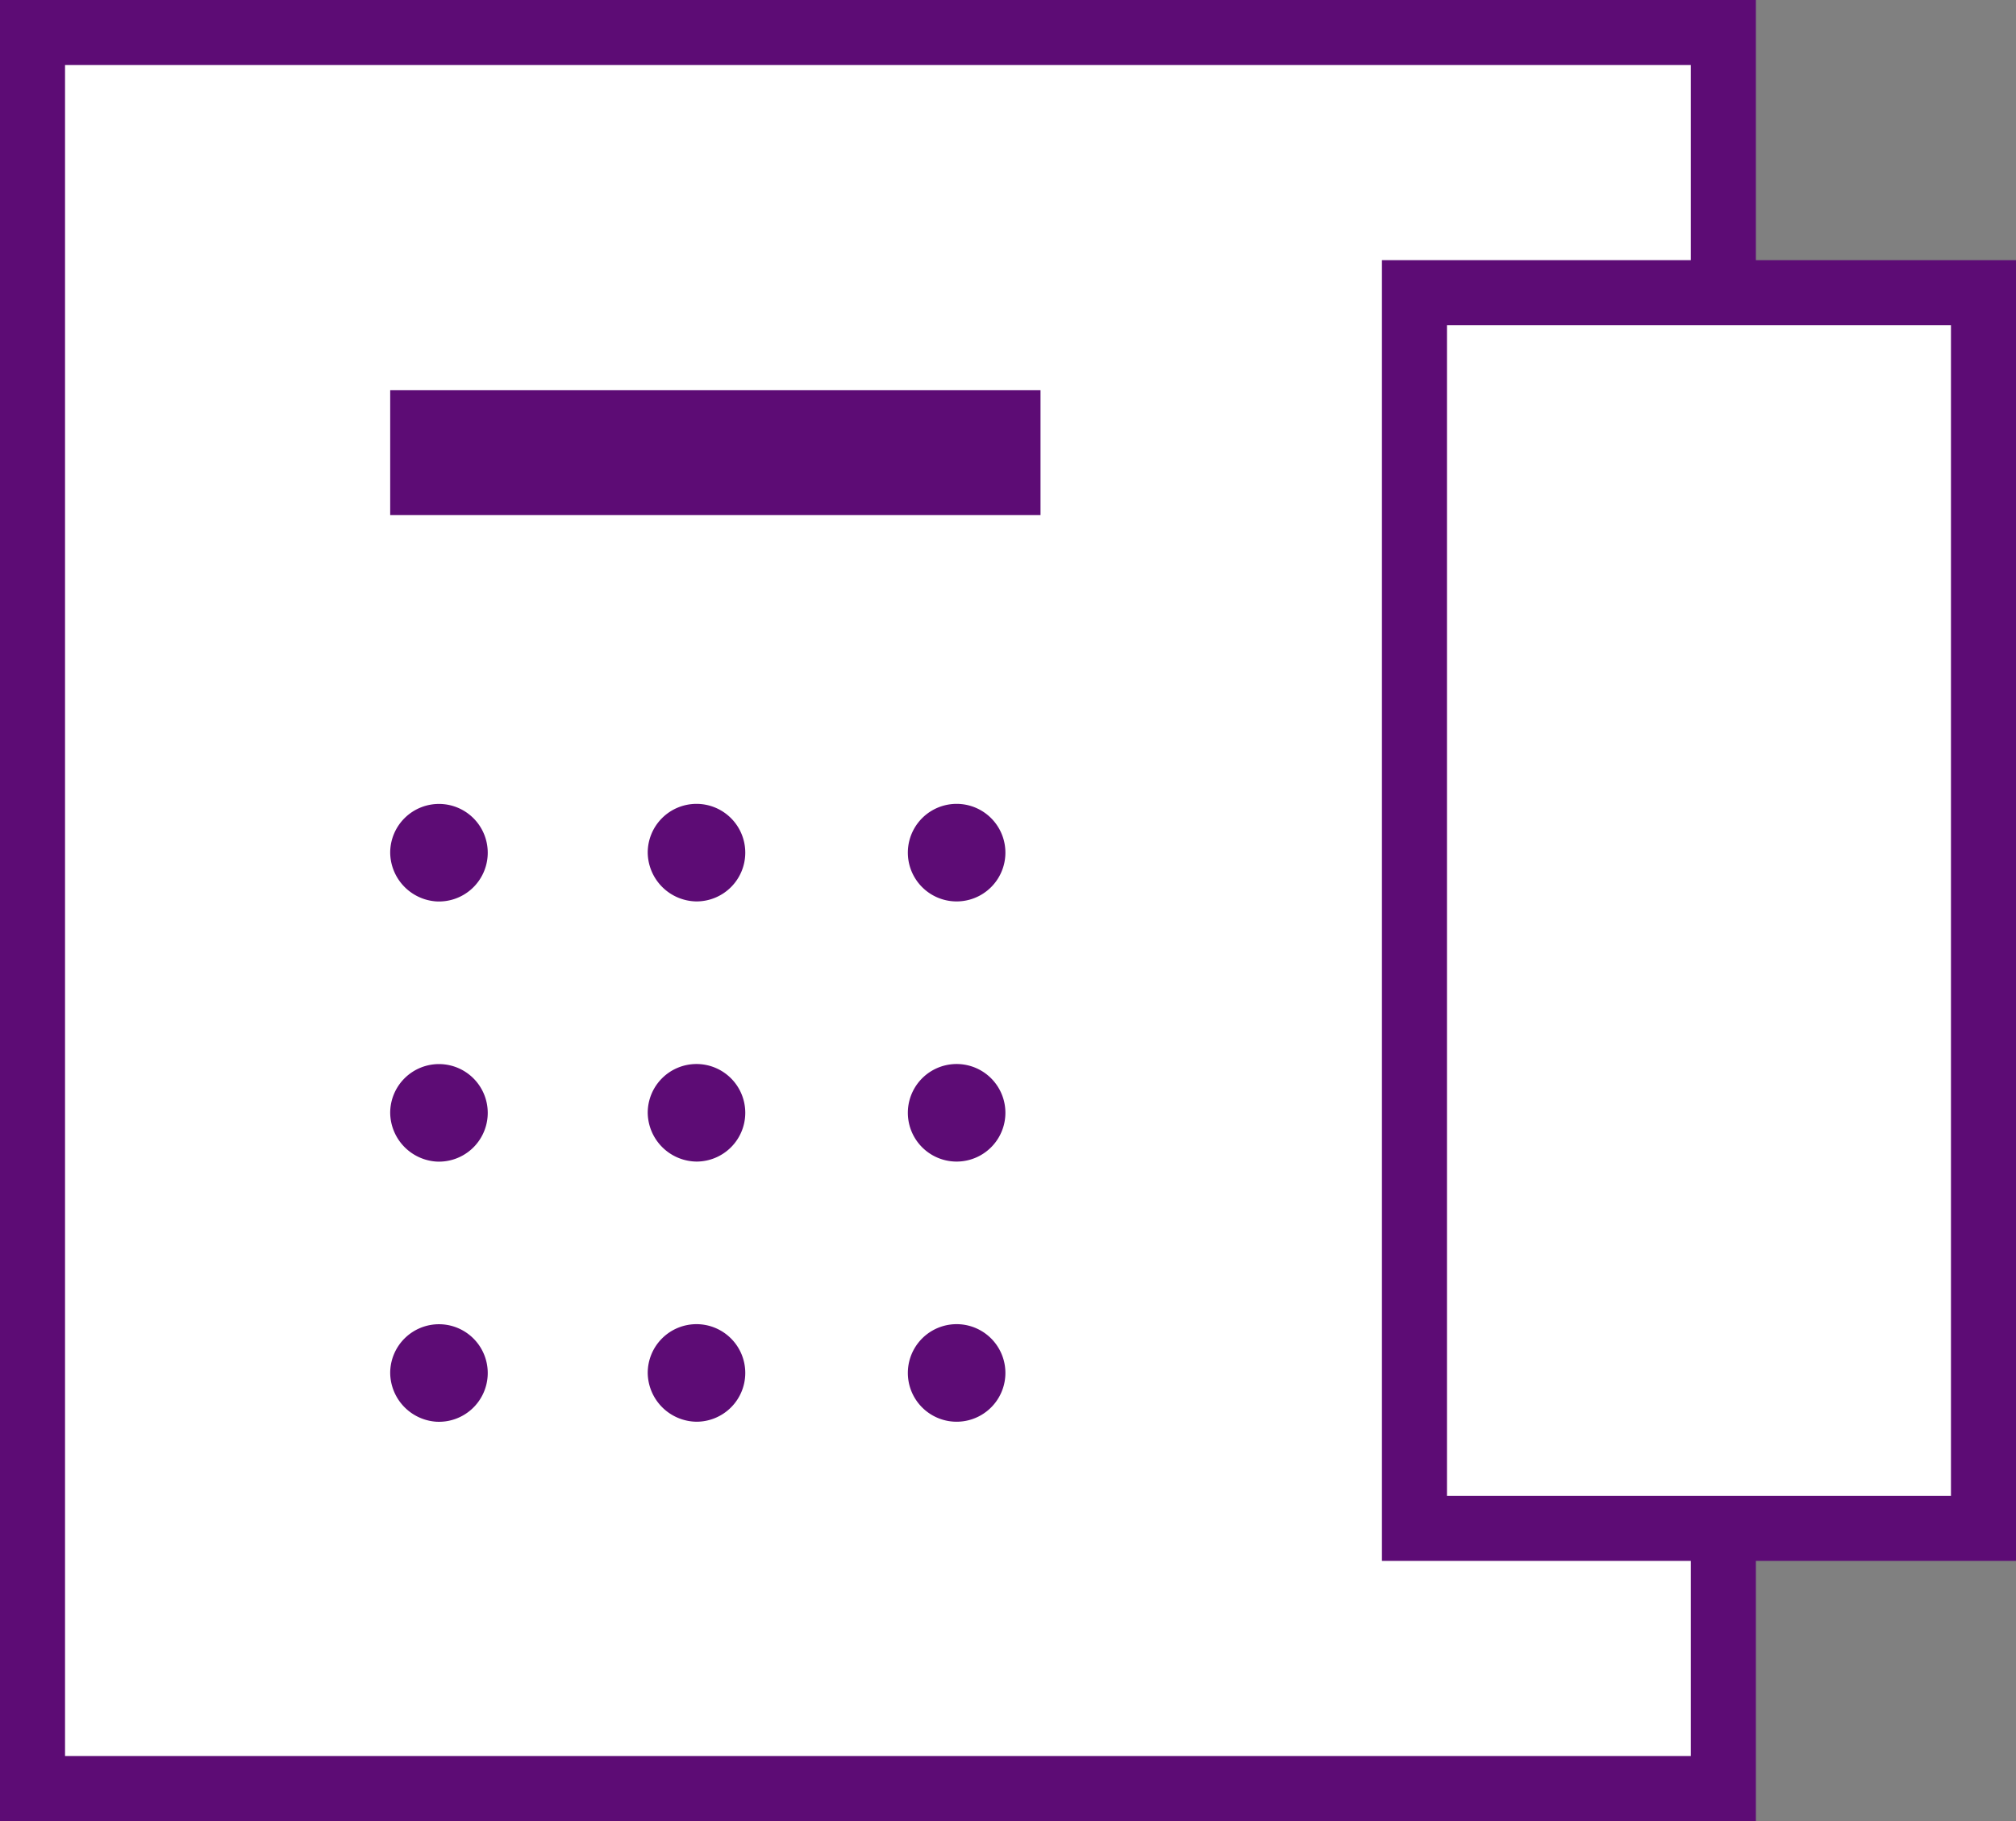
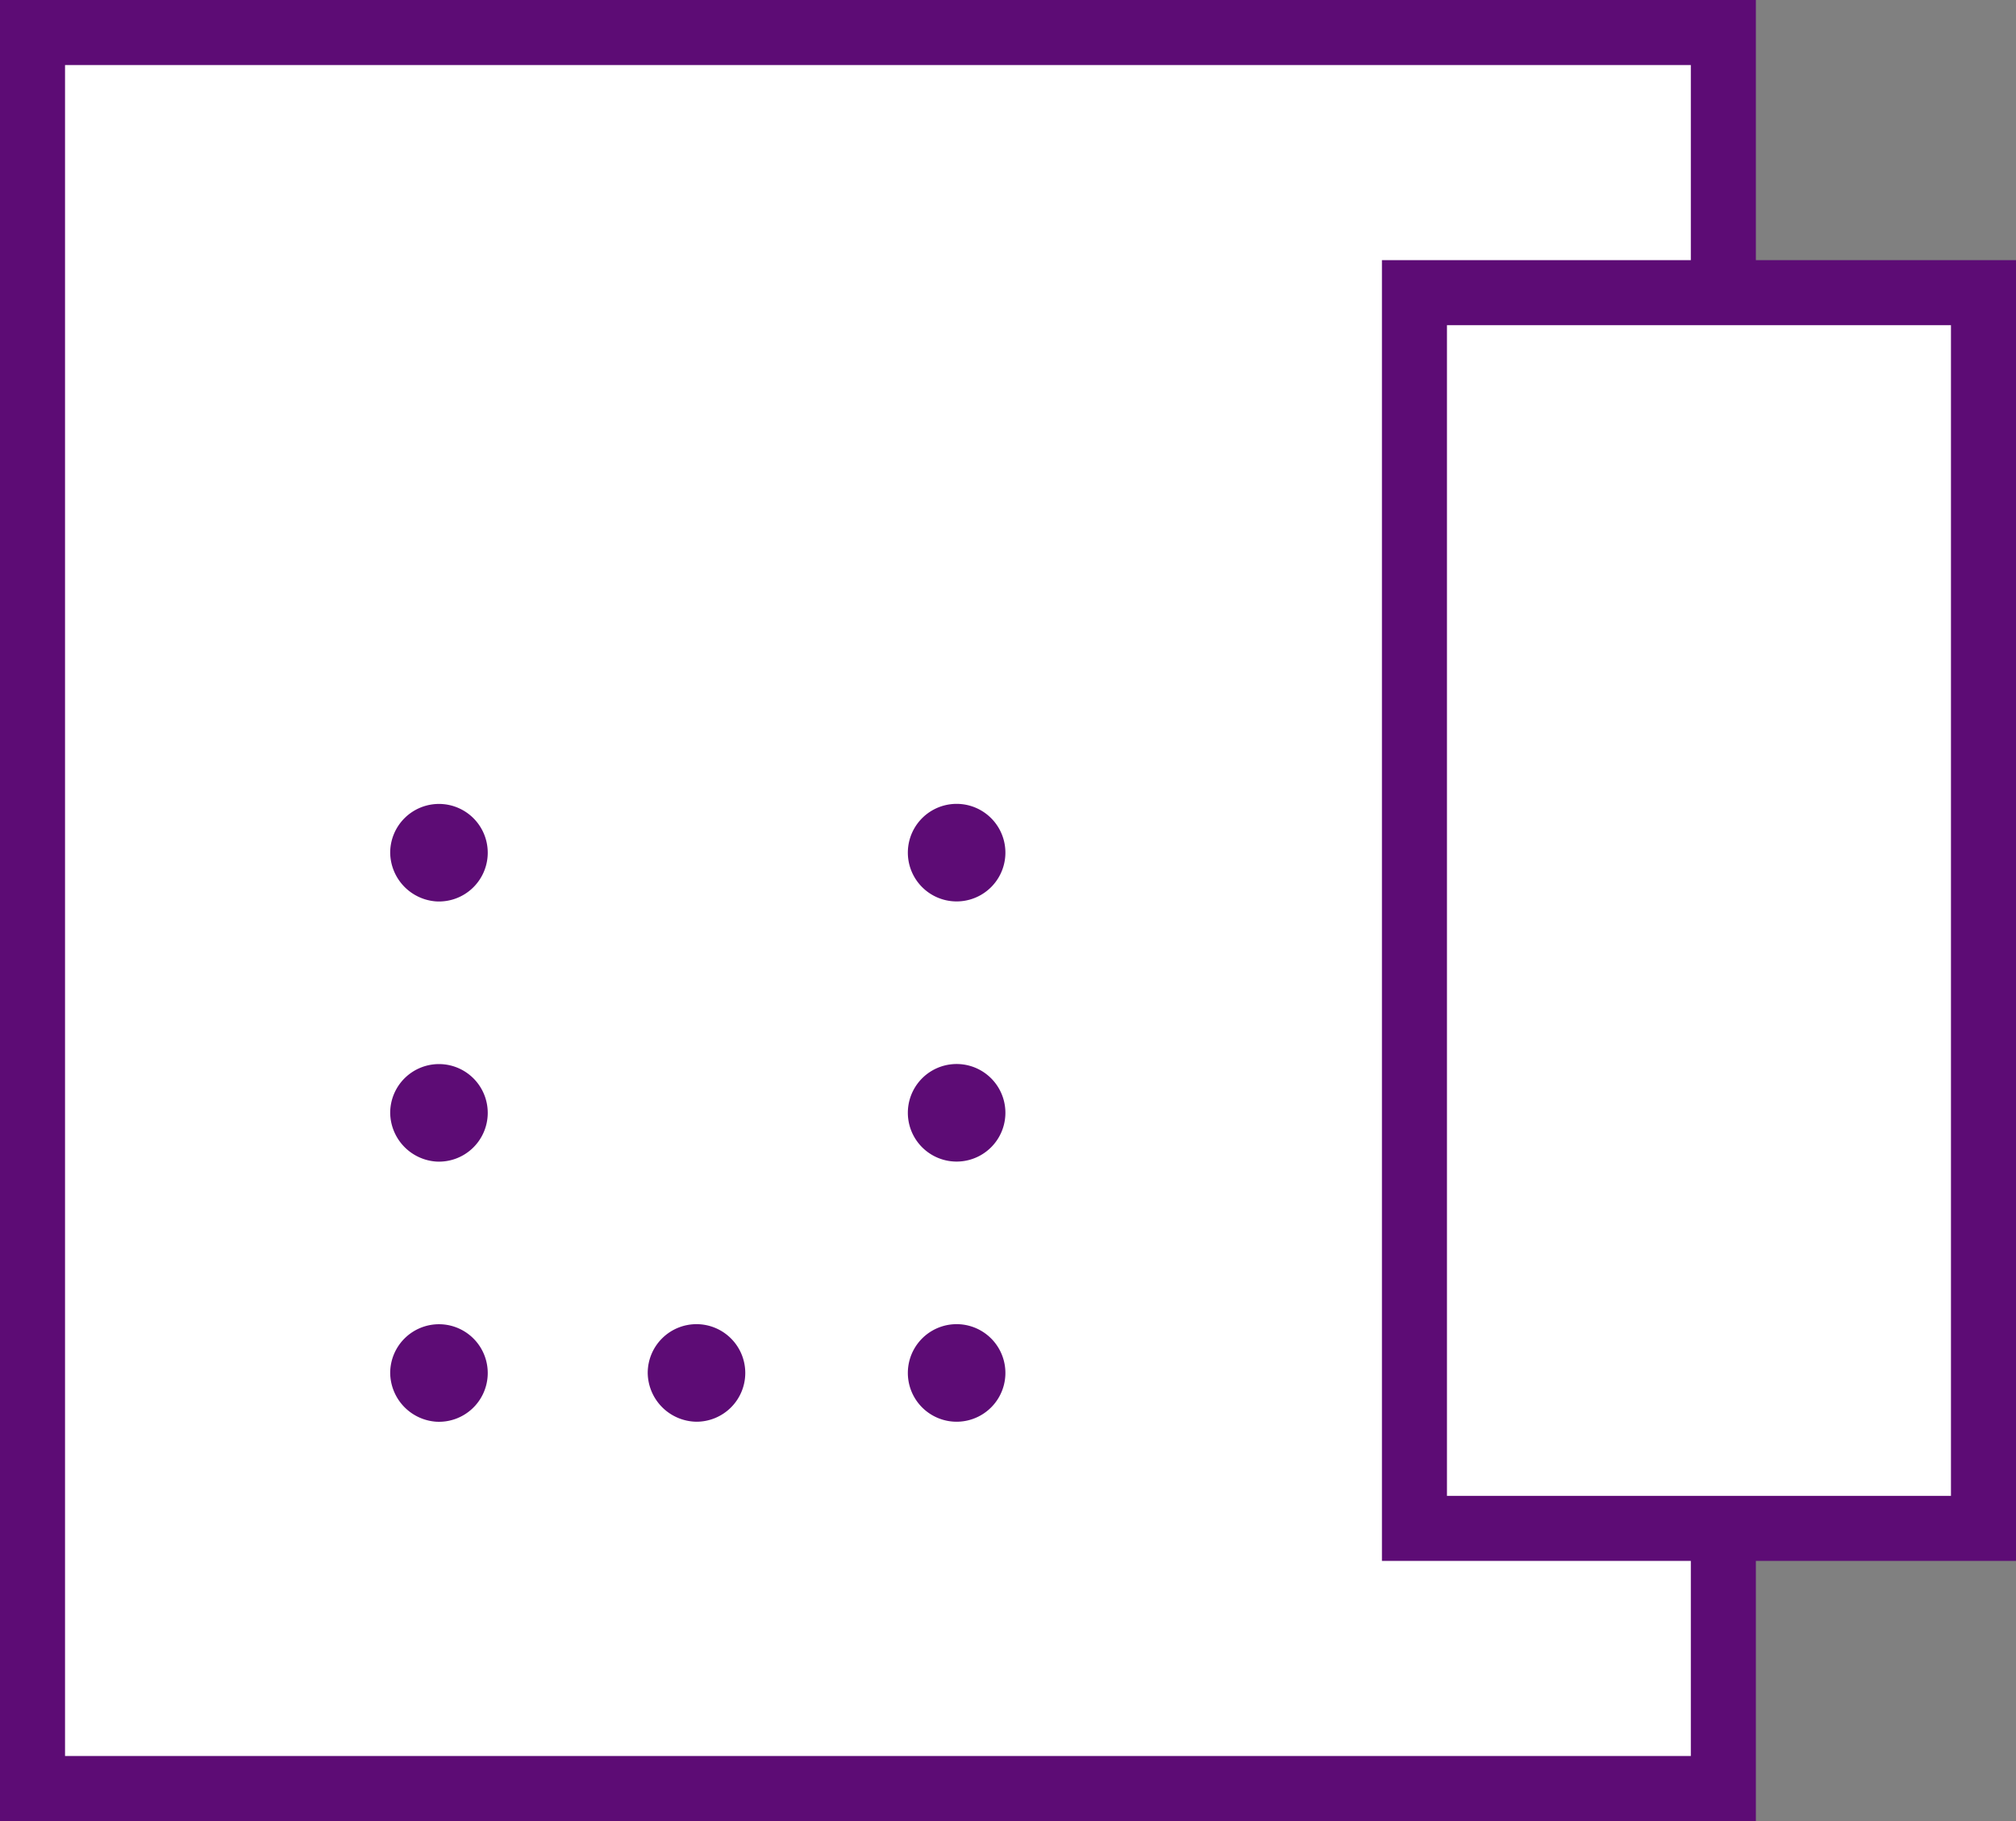
<svg xmlns="http://www.w3.org/2000/svg" width="31" height="28" viewBox="0 0 31 28">
  <rect x="0" y="0" width="31" height="28" fill="#808080" stroke="none" />
  <title>map-icon-2</title>
  <g id="圖層_2" data-name="圖層 2">
    <g id="圖層_1-2" data-name="圖層 1">
      <rect x="0.5" y="0.5" width="26" height="27" fill="#fff" stroke="#5d0c75" stroke-miterlimit="10" />
-       <rect x="6.5" y="6.5" width="9" height="0.92" fill="#fff" stroke="#5d0c75" stroke-miterlimit="10" />
      <rect x="21.75" y="4.5" width="8.75" height="19" fill="#fff" stroke="#5d0c75" stroke-miterlimit="10" />
      <path d="M6.71,13.86A.75.75,0,1,0,6,13.11.76.76,0,0,0,6.71,13.86Z" fill="#5d0c75" />
-       <path d="M10.71,13.86a.75.75,0,1,0-.75-.75A.76.76,0,0,0,10.71,13.86Z" fill="#5d0c75" />
      <path d="M14.71,13.86a.75.75,0,0,0,0-1.5h0a.75.75,0,0,0,0,1.5Z" fill="#5d0c75" />
      <path d="M6.71,17.86A.75.75,0,1,0,6,17.11.76.76,0,0,0,6.71,17.86Z" fill="#5d0c75" />
-       <path d="M10.71,17.86a.75.75,0,1,0-.75-.75A.76.76,0,0,0,10.71,17.86Z" fill="#5d0c75" />
      <path d="M14.71,17.86a.75.75,0,0,0,0-1.5h0a.75.75,0,0,0,0,1.5Z" fill="#5d0c75" />
      <path d="M6.71,21.86A.75.75,0,1,0,6,21.11.76.76,0,0,0,6.71,21.86Z" fill="#5d0c75" />
      <path d="M10.71,21.86a.75.75,0,1,0-.75-.75A.76.76,0,0,0,10.71,21.86Z" fill="#5d0c75" />
      <path d="M14.71,21.86a.75.75,0,0,0,0-1.5h0a.75.75,0,0,0,0,1.5Z" fill="#5d0c75" />
    </g>
  </g>
</svg>